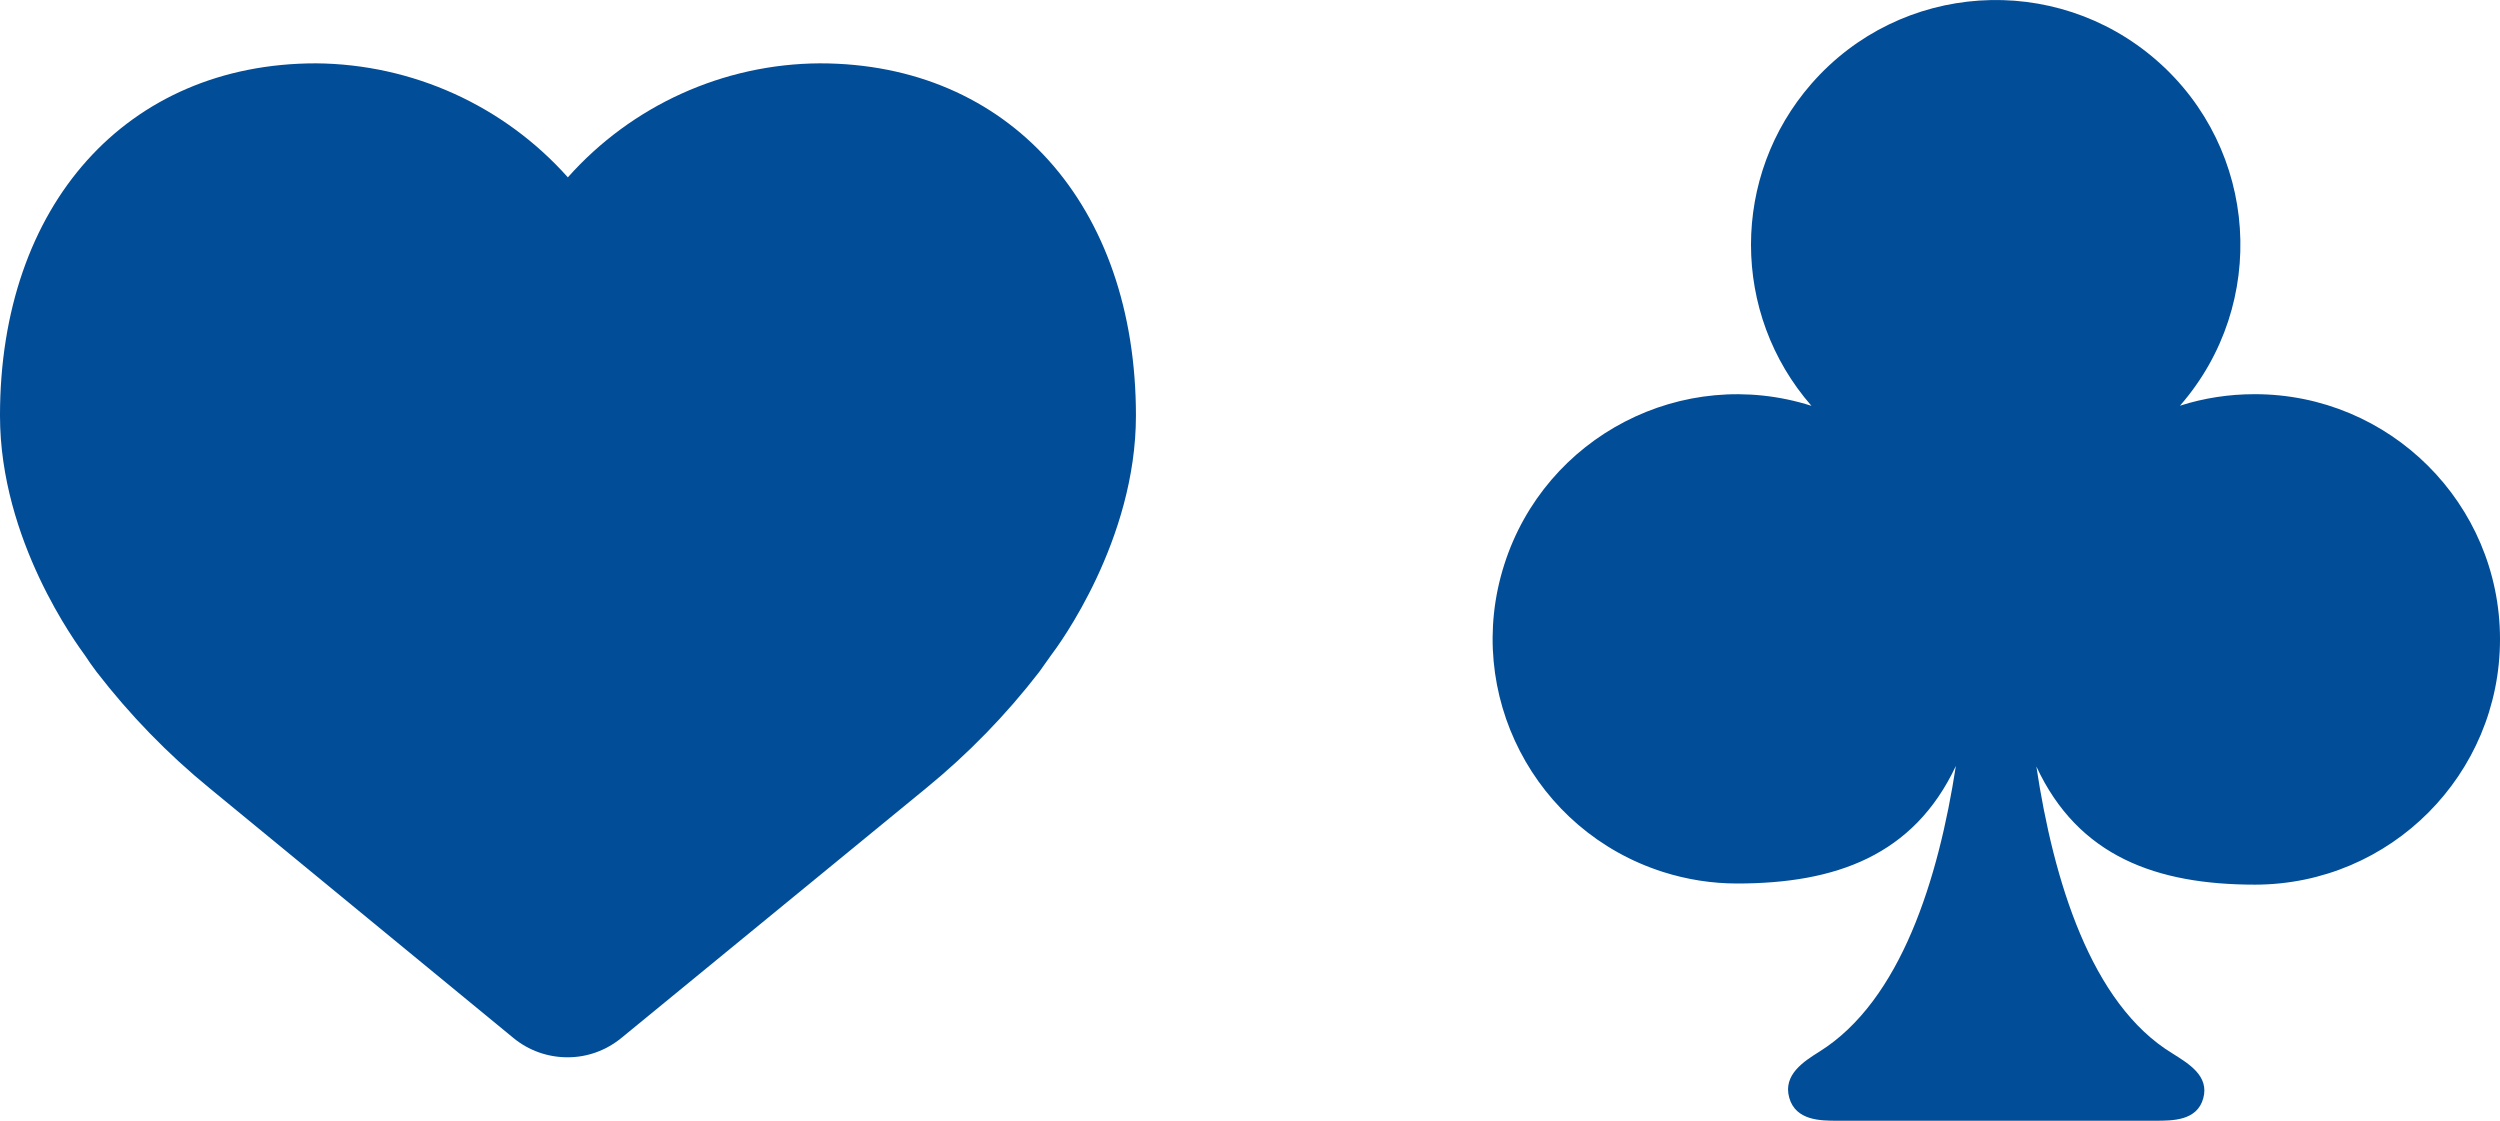
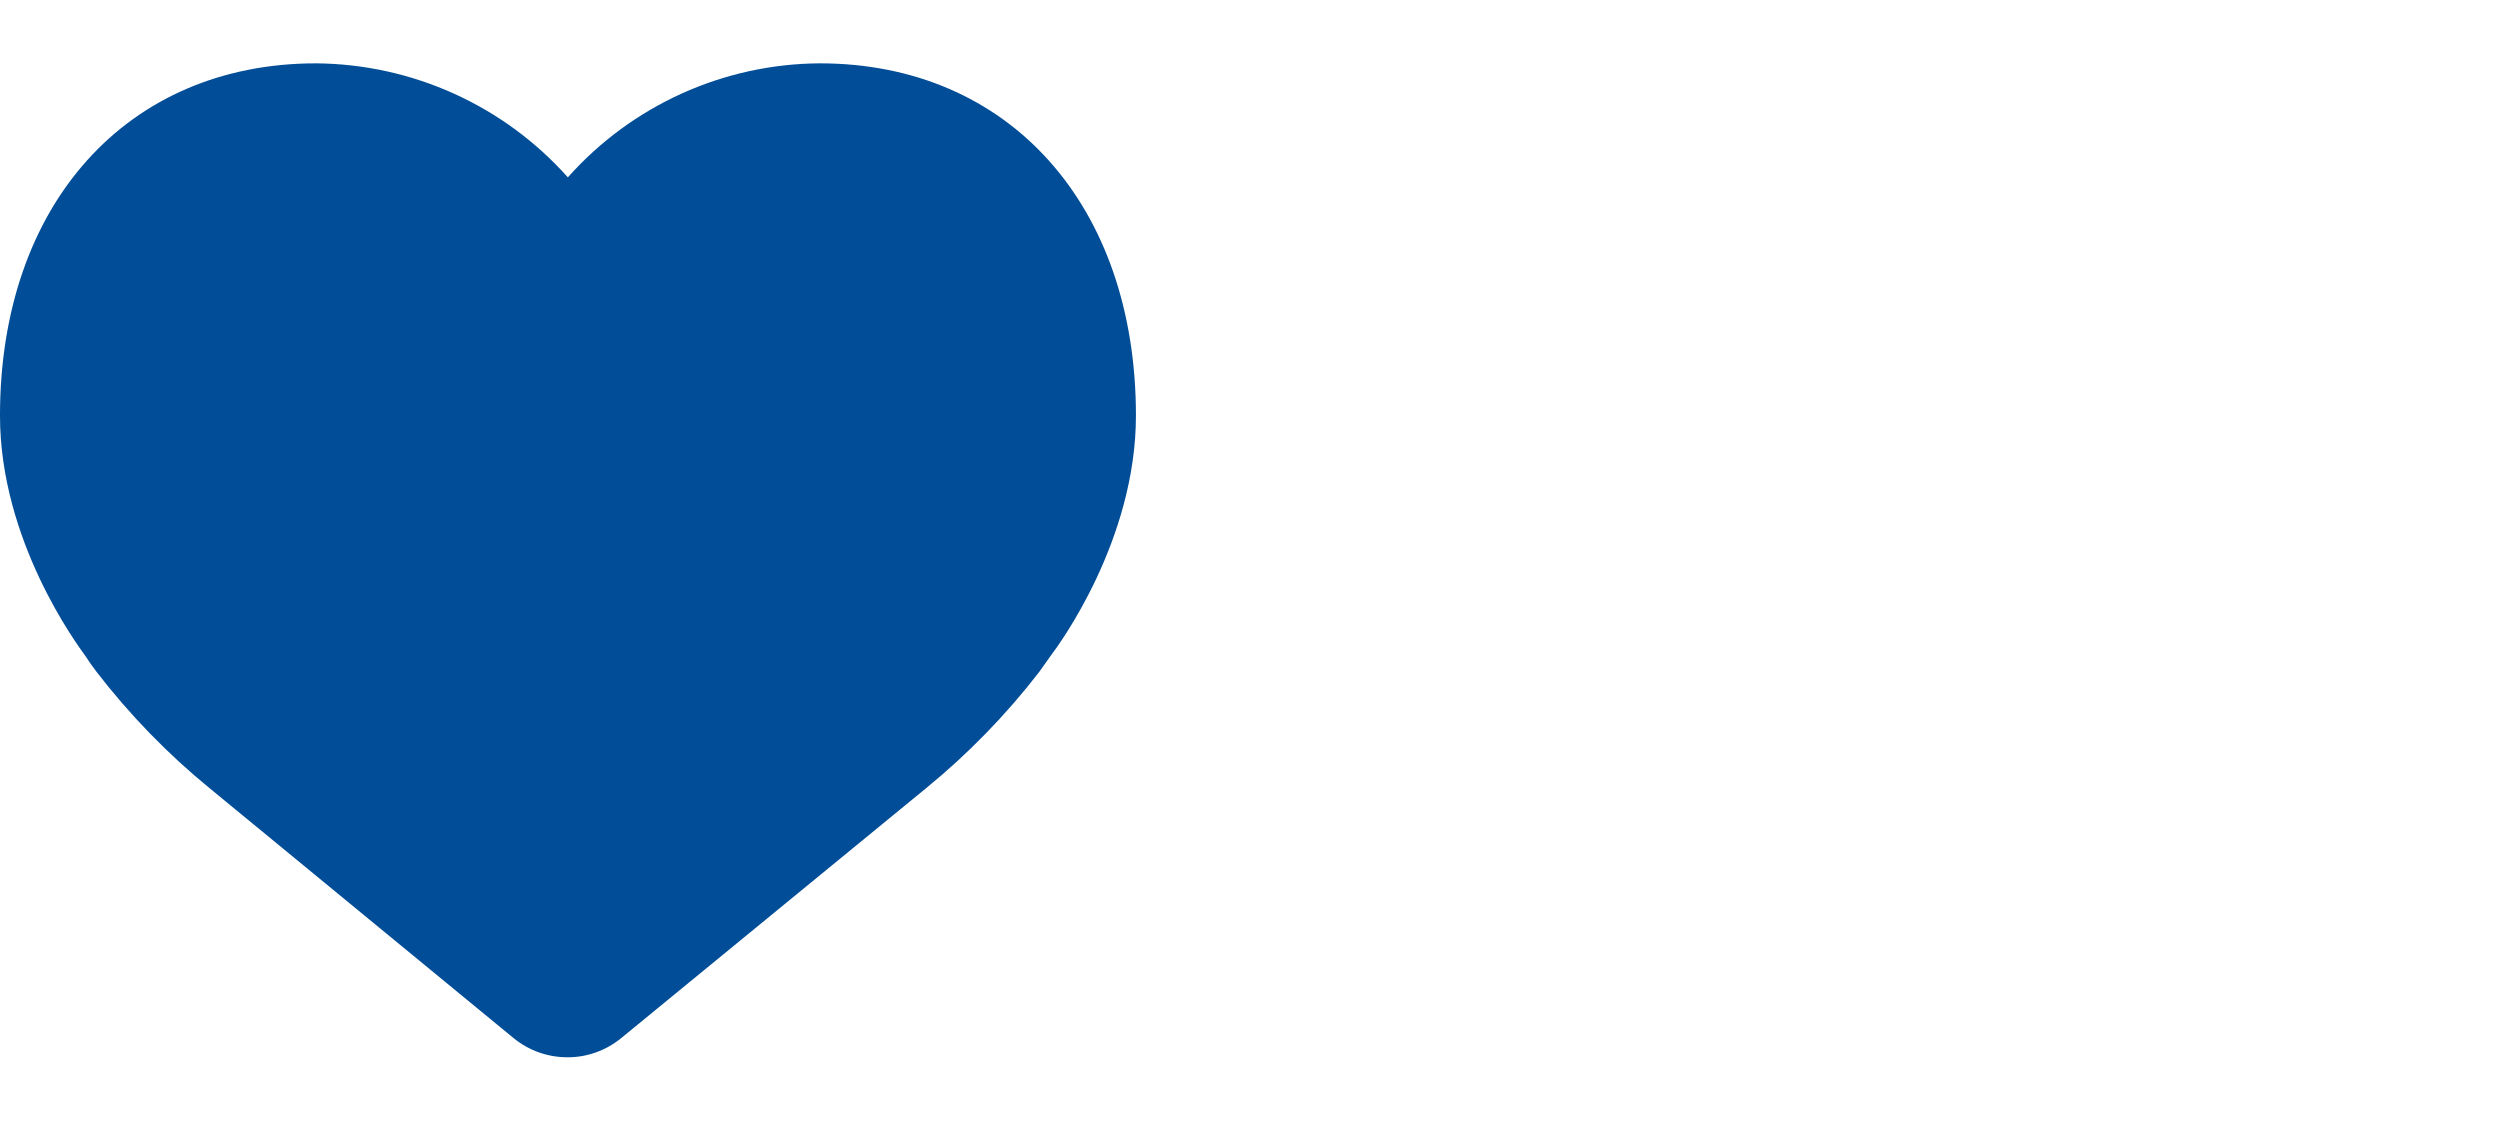
<svg xmlns="http://www.w3.org/2000/svg" id="Camada_2" data-name="Camada 2" viewBox="0 0 217.09 97.32">
  <defs>
    <style>
      .cls-1 {
        fill: #024d97;
      }
    </style>
  </defs>
  <g id="Layer_1" data-name="Layer 1">
-     <path class="cls-1" d="M195.76,34.23c-2.19,0-4.37.33-6.46,1,7.72-8.84,6.82-22.26-2.02-29.98s-22.26-6.82-29.98,2.02c-7,8.01-7,19.96,0,27.97-11.18-3.56-23.12,2.62-26.68,13.8-3.56,11.18,2.62,23.12,13.8,26.68,2.08.66,4.24,1,6.42,1,8.52,0,15.33-2.4,19-10.21-1.5,9.75-4.76,20.38-11.85,24.81-1.34.84-3.18,2-2.62,4s2.74,2,4.18,2h27.6c1.53,0,3.63,0,4.17-1.94s-1.24-3-2.67-3.9c-7.1-4.31-10.34-15.08-11.82-24.92,3.64,7.83,10.46,10.26,19,10.26,11.76-.02,21.27-9.57,21.26-21.33s-9.57-21.28-21.33-21.26Z" />
    <path class="cls-1" d="M98.64,36.09c0,10.82-6.67,19.9-7.4,20.85-.31.44-.66.92-1,1.41-2.88,3.73-6.18,7.12-9.83,10.1l-26.45,21.68c-1.33,1.09-2.98,1.69-4.69,1.68-1.71,0-3.37-.59-4.69-1.68l-26.36-21.67c-3.65-2.98-6.94-6.37-9.82-10.1-.38-.5-.73-1-1-1.42-.72-1-7.4-10-7.4-20.85C0,17.79,11,5.5,27.45,5.5c8.36.07,16.3,3.66,21.86,9.9,5.56-6.25,13.51-9.85,21.87-9.9,16.42,0,27.46,12.29,27.46,30.59Z" />
  </g>
</svg>